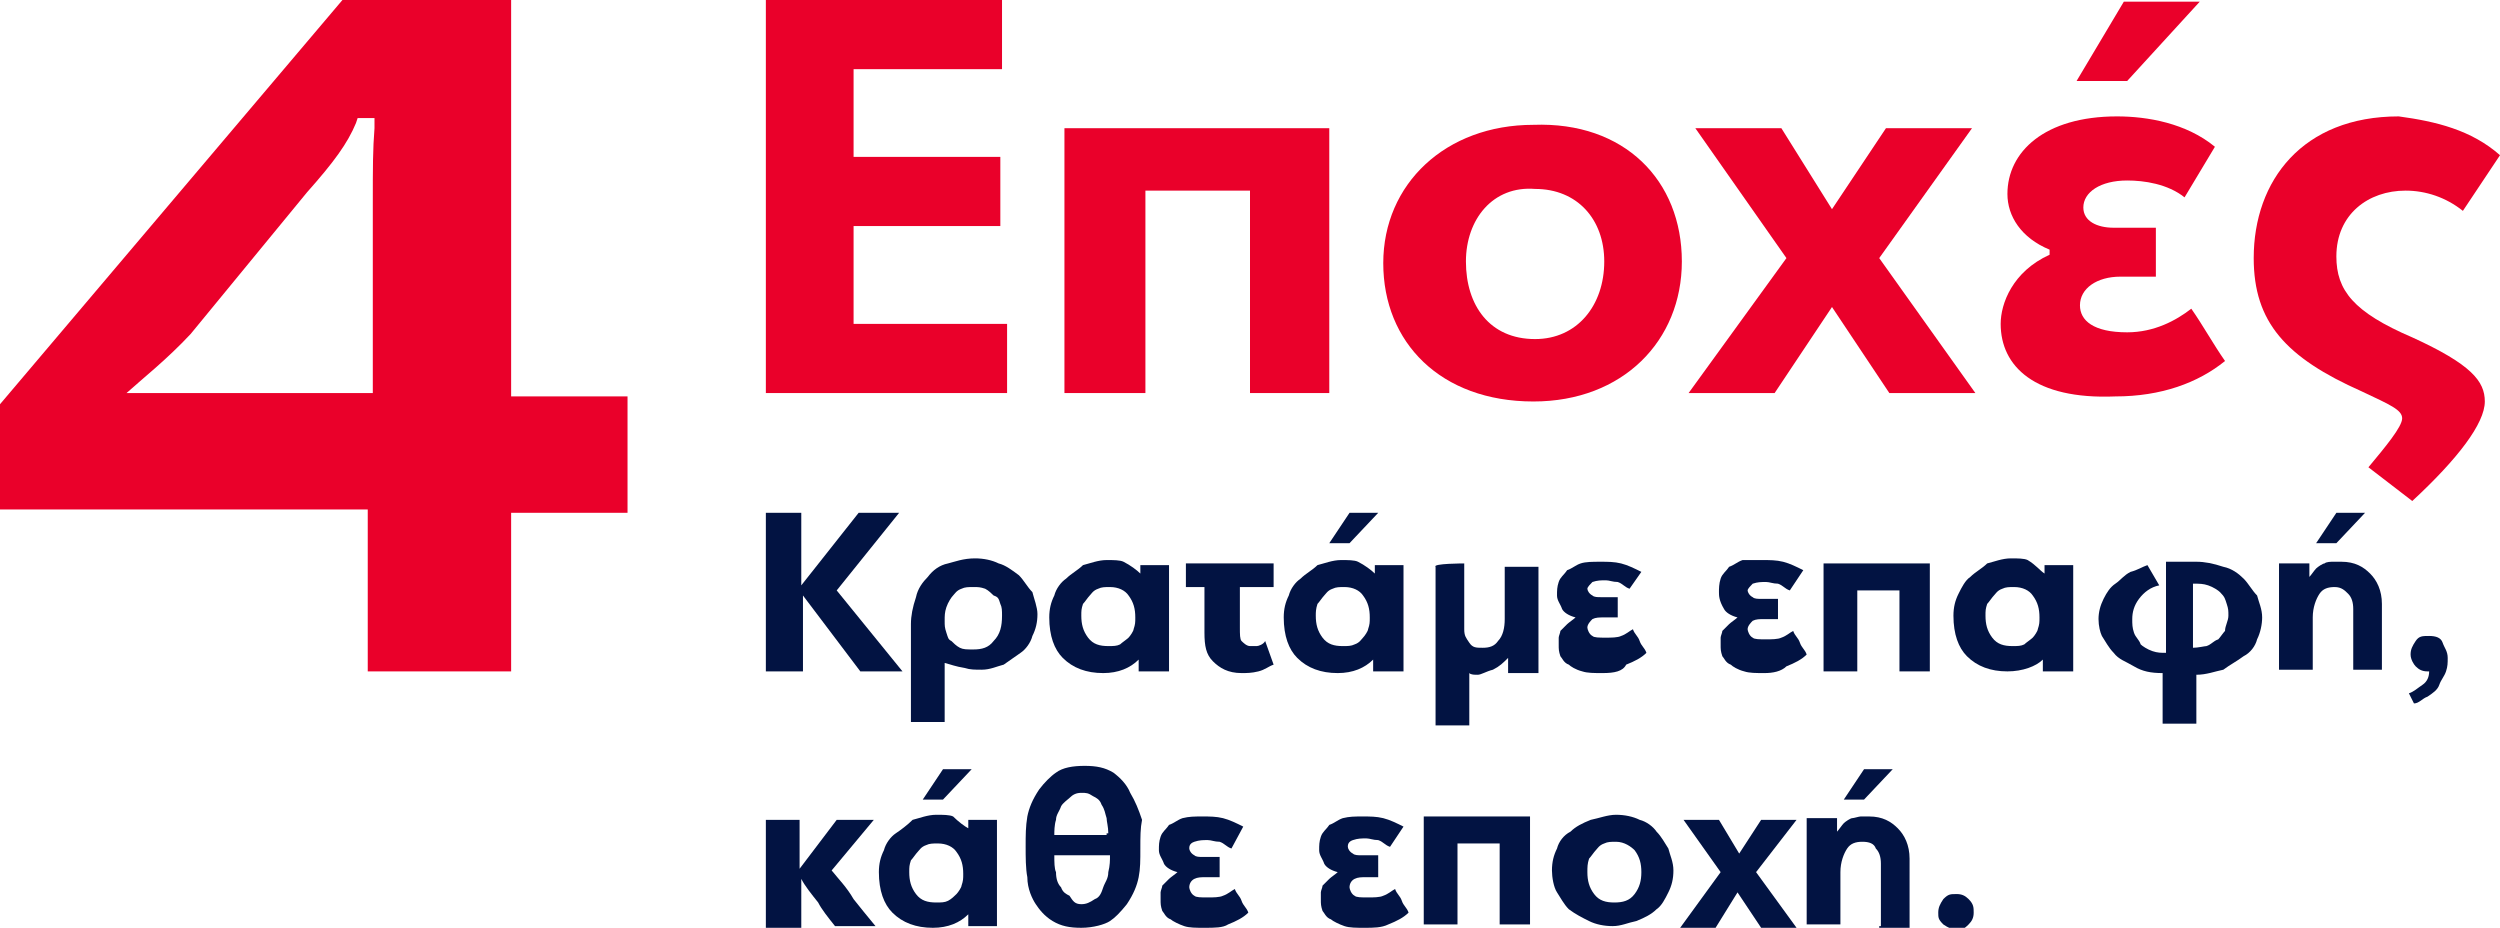
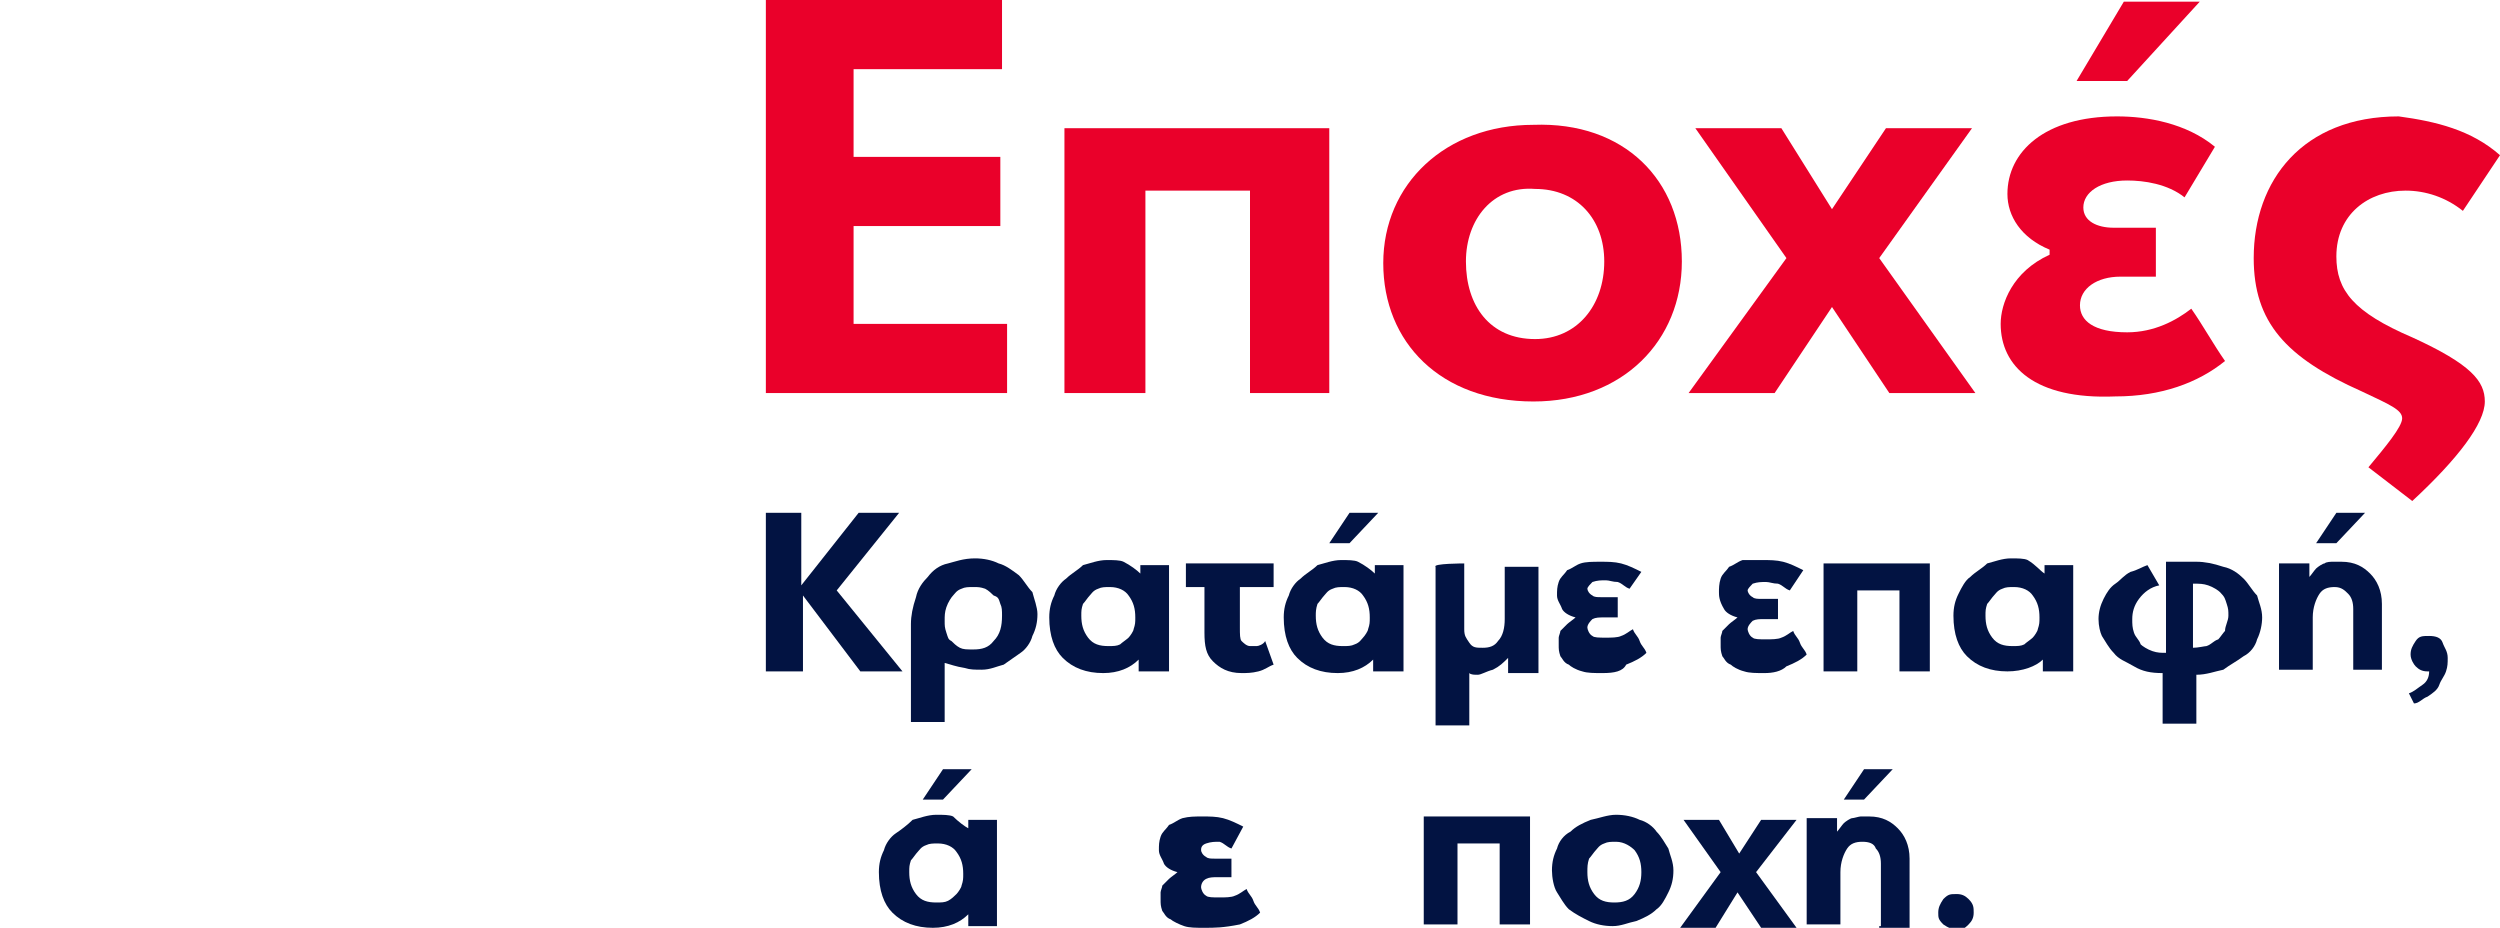
<svg xmlns="http://www.w3.org/2000/svg" version="1.1" id="Layer_1" x="0px" y="0px" width="148.2px" height="55px" viewBox="0 0 148.2 55" style="enable-background:new 0 0 148.2 55;" xml:space="preserve">
  <style type="text/css">
	.st0{fill:#EA002A;}
	.st1{fill:#021342;}
</style>
  <g>
    <polygon class="st0" points="59.7,23.3 45.4,23.3 45.4,0 59.4,0 59.4,4.1 50.6,4.1 50.6,9.3 59.3,9.3 59.3,13.4 50.6,13.4    50.6,19.2 59.7,19.2  " />
    <polygon class="st0" points="74.1,23.3 74.1,11.3 67.9,11.3 67.9,23.3 63.1,23.3 63.1,7.6 78.8,7.6 78.8,23.3  " />
    <g>
      <path class="st0" d="M99.7,15.5c0,4.7-3.5,8.3-8.8,8.3c-5.5,0-8.9-3.5-8.9-8.2s3.7-8.2,8.9-8.2C96.3,7.2,99.7,10.7,99.7,15.5     M86.9,15.5c0,2.6,1.4,4.6,4.1,4.6c2.5,0,4.1-2,4.1-4.6c0-2.5-1.6-4.3-4.1-4.3C88.5,11,86.9,13,86.9,15.5" />
      <polygon class="st0" points="111.4,15.3 117.1,23.3 112,23.3 108.6,18.2 105.2,23.3 100.1,23.3 105.9,15.3 100.5,7.6 105.6,7.6     108.6,12.4 111.8,7.6 116.9,7.6   " />
      <path class="st0" d="M118.6,19.2c0-1.2,0.7-3.1,2.9-4.1v-0.3c-1.7-0.7-2.5-2-2.5-3.3c0-2.5,2.2-4.6,6.5-4.6c1.8,0,4.1,0.4,5.8,1.8    l-1.8,3c-1-0.8-2.4-1-3.4-1c-1.6,0-2.6,0.7-2.6,1.6c0,0.8,0.8,1.2,1.8,1.2h2.5v2.9h-2.1c-1.4,0-2.4,0.7-2.4,1.7    c0,0.9,0.8,1.6,2.8,1.6c1.6,0,2.9-0.7,3.8-1.4c0.7,1,1.3,2.1,2,3.1c-1.6,1.3-3.8,2.1-6.5,2.1C120.6,23.7,118.6,21.7,118.6,19.2     M130.4,0.1l-4.3,4.7h-3l2.8-4.7C125.8,0.1,130.4,0.1,130.4,0.1z" />
      <path class="st0" d="M148.2,9.2l-2.2,3.3c-1-0.8-2.2-1.2-3.4-1.2c-2.2,0-4.1,1.4-4.1,3.9c0,2,1,3.3,4.5,4.8    c3.5,1.6,4.3,2.6,4.3,3.8c0,1.3-1.6,3.4-4.3,5.9l-2.6-2c1-1.2,2-2.4,2-2.9c0-0.5-0.7-0.8-2.4-1.6c-4.5-2-6.4-4.1-6.4-7.9    c0-4.6,2.9-8.4,8.6-8.4C144.4,7.2,146.5,7.7,148.2,9.2" />
    </g>
    <g>
-       <path class="st1" d="M45.4,54.9v-6.3h2v2.9l2.2-2.9h2.2l-2.5,3c0.4,0.5,0.9,1,1.3,1.7c0.4,0.5,0.8,1,1.3,1.6h-2.4    c-0.4-0.5-0.8-1-1-1.4c-0.4-0.5-0.8-1-1-1.4v3h-2.1V54.9z" />
      <path class="st1" d="M57.4,49.1v-0.5h1.7v6.3h-1.7v-0.7l0,0c-0.5,0.5-1.2,0.8-2.1,0.8c-1,0-1.8-0.3-2.4-0.9    c-0.5-0.5-0.8-1.3-0.8-2.4c0-0.5,0.1-0.9,0.3-1.3c0.1-0.4,0.4-0.8,0.7-1s0.7-0.5,1-0.8c0.4-0.1,0.9-0.3,1.4-0.3c0.4,0,0.8,0,1,0.1    C56.8,48.7,57.2,49,57.4,49.1L57.4,49.1z M55.6,50c-0.3,0-0.5,0-0.7,0.1c-0.3,0.1-0.4,0.3-0.5,0.4c-0.1,0.1-0.3,0.4-0.4,0.5    c-0.1,0.3-0.1,0.4-0.1,0.7c0,0.5,0.1,0.9,0.4,1.3s0.7,0.5,1.2,0.5c0.3,0,0.5,0,0.7-0.1s0.4-0.3,0.5-0.4c0.1-0.1,0.3-0.4,0.3-0.5    c0.1-0.3,0.1-0.4,0.1-0.7c0-0.5-0.1-0.9-0.4-1.3C56.5,50.2,56.1,50,55.6,50z M57.6,45.6l-1.7,1.8h-1.2l1.2-1.8H57.6z" />
-       <path class="st1" d="M67.6,50.3c0,0.7,0,1.2-0.1,1.7c-0.1,0.5-0.3,1-0.7,1.6c-0.4,0.5-0.7,0.8-1,1s-1,0.4-1.7,0.4    c-0.7,0-1.2-0.1-1.7-0.4c-0.5-0.3-0.8-0.7-1-1s-0.5-0.9-0.5-1.6c-0.1-0.5-0.1-1.2-0.1-1.8c0-0.7,0-1.2,0.1-1.8    c0.1-0.5,0.3-1,0.7-1.6c0.3-0.4,0.7-0.8,1-1c0.4-0.3,1-0.4,1.7-0.4c0.7,0,1.2,0.1,1.7,0.4c0.4,0.3,0.8,0.7,1,1.2    c0.3,0.5,0.5,1,0.7,1.6C67.6,49.1,67.6,49.6,67.6,50.3z M64.1,53.6c0.3,0,0.5-0.1,0.8-0.3c0.3-0.1,0.4-0.4,0.5-0.7    c0.1-0.3,0.3-0.5,0.3-0.9c0.1-0.4,0.1-0.7,0.1-1h-3.3c0,0.4,0,0.8,0.1,1c0,0.4,0.1,0.7,0.3,0.9c0.1,0.3,0.3,0.4,0.5,0.5    C63.6,53.4,63.7,53.6,64.1,53.6z M65.7,49.4c0-0.4-0.1-0.7-0.1-0.9c-0.1-0.3-0.1-0.5-0.3-0.8c-0.1-0.3-0.3-0.4-0.5-0.5    C64.5,47,64.4,47,64.1,47c-0.3,0-0.5,0.1-0.7,0.3c-0.1,0.1-0.4,0.3-0.5,0.5c-0.1,0.3-0.3,0.5-0.3,0.8c-0.1,0.3-0.1,0.7-0.1,0.9    h3.1V49.4z" />
-       <path class="st1" d="M71.4,55c-0.5,0-0.9,0-1.2-0.1s-0.7-0.3-0.8-0.4c-0.3-0.1-0.4-0.4-0.5-0.5c-0.1-0.3-0.1-0.4-0.1-0.7    c0-0.1,0-0.3,0-0.4s0.1-0.3,0.1-0.4c0.1-0.1,0.3-0.3,0.4-0.4c0.1-0.1,0.4-0.3,0.5-0.4l0,0c-0.4-0.1-0.7-0.3-0.8-0.5    c-0.1-0.3-0.3-0.5-0.3-0.8c0-0.3,0-0.5,0.1-0.8c0.1-0.3,0.3-0.4,0.5-0.7c0.3-0.1,0.5-0.3,0.8-0.4c0.4-0.1,0.7-0.1,1.2-0.1    c0.4,0,0.8,0,1.2,0.1s0.8,0.3,1.2,0.5L73,50.3c-0.3-0.1-0.4-0.3-0.7-0.4c-0.3,0-0.5-0.1-0.7-0.1c-0.3,0-0.5,0-0.8,0.1    c-0.3,0.1-0.3,0.3-0.3,0.4c0,0.1,0.1,0.3,0.3,0.4c0.1,0.1,0.3,0.1,0.5,0.1h1V52h-0.8c-0.3,0-0.5,0-0.7,0.1s-0.3,0.3-0.3,0.5    c0,0.1,0.1,0.4,0.3,0.5c0.1,0.1,0.4,0.1,0.8,0.1c0.3,0,0.7,0,0.9-0.1c0.3-0.1,0.5-0.3,0.7-0.4c0.1,0.3,0.3,0.4,0.4,0.7    s0.3,0.4,0.4,0.7c-0.3,0.3-0.7,0.5-1.2,0.7C72.5,55,72,55,71.4,55z" />
-       <path class="st1" d="M80.9,55c-0.5,0-0.9,0-1.2-0.1c-0.3-0.1-0.7-0.3-0.8-0.4c-0.3-0.1-0.4-0.4-0.5-0.5c-0.1-0.3-0.1-0.4-0.1-0.7    c0-0.1,0-0.3,0-0.4s0.1-0.3,0.1-0.4c0.1-0.1,0.3-0.3,0.4-0.4c0.1-0.1,0.4-0.3,0.5-0.4l0,0c-0.4-0.1-0.7-0.3-0.8-0.5    c-0.1-0.3-0.3-0.5-0.3-0.8c0-0.3,0-0.5,0.1-0.8c0.1-0.3,0.3-0.4,0.5-0.7c0.3-0.1,0.5-0.3,0.8-0.4c0.4-0.1,0.7-0.1,1.2-0.1    c0.4,0,0.8,0,1.2,0.1c0.4,0.1,0.8,0.3,1.2,0.5l-0.8,1.2c-0.3-0.1-0.4-0.3-0.7-0.4c-0.3,0-0.5-0.1-0.7-0.1c-0.3,0-0.5,0-0.8,0.1    s-0.3,0.3-0.3,0.4c0,0.1,0.1,0.3,0.3,0.4c0.1,0.1,0.3,0.1,0.5,0.1h1V52H81c-0.3,0-0.5,0-0.7,0.1s-0.3,0.3-0.3,0.5    c0,0.1,0.1,0.4,0.3,0.5c0.1,0.1,0.4,0.1,0.8,0.1c0.3,0,0.7,0,0.9-0.1c0.3-0.1,0.5-0.3,0.7-0.4c0.1,0.3,0.3,0.4,0.4,0.7    c0.1,0.3,0.3,0.4,0.4,0.7c-0.3,0.3-0.7,0.5-1.2,0.7C81.9,55,81.4,55,80.9,55z" />
+       <path class="st1" d="M71.4,55c-0.5,0-0.9,0-1.2-0.1s-0.7-0.3-0.8-0.4c-0.3-0.1-0.4-0.4-0.5-0.5c-0.1-0.3-0.1-0.4-0.1-0.7    c0-0.1,0-0.3,0-0.4s0.1-0.3,0.1-0.4c0.1-0.1,0.3-0.3,0.4-0.4c0.1-0.1,0.4-0.3,0.5-0.4l0,0c-0.4-0.1-0.7-0.3-0.8-0.5    c-0.1-0.3-0.3-0.5-0.3-0.8c0-0.3,0-0.5,0.1-0.8c0.1-0.3,0.3-0.4,0.5-0.7c0.3-0.1,0.5-0.3,0.8-0.4c0.4-0.1,0.7-0.1,1.2-0.1    c0.4,0,0.8,0,1.2,0.1s0.8,0.3,1.2,0.5L73,50.3c-0.3-0.1-0.4-0.3-0.7-0.4c-0.3,0-0.5,0-0.8,0.1    c-0.3,0.1-0.3,0.3-0.3,0.4c0,0.1,0.1,0.3,0.3,0.4c0.1,0.1,0.3,0.1,0.5,0.1h1V52h-0.8c-0.3,0-0.5,0-0.7,0.1s-0.3,0.3-0.3,0.5    c0,0.1,0.1,0.4,0.3,0.5c0.1,0.1,0.4,0.1,0.8,0.1c0.3,0,0.7,0,0.9-0.1c0.3-0.1,0.5-0.3,0.7-0.4c0.1,0.3,0.3,0.4,0.4,0.7    s0.3,0.4,0.4,0.7c-0.3,0.3-0.7,0.5-1.2,0.7C72.5,55,72,55,71.4,55z" />
      <path class="st1" d="M88.9,54.9V50h-2.5v4.8h-2v-6.4h6.3v6.4H88.9z" />
      <path class="st1" d="M95.8,48.3c0.5,0,1,0.1,1.4,0.3c0.4,0.1,0.8,0.4,1,0.7c0.3,0.3,0.5,0.7,0.7,1c0.1,0.4,0.3,0.8,0.3,1.3    s-0.1,0.9-0.3,1.3s-0.4,0.8-0.7,1c-0.3,0.3-0.7,0.5-1.2,0.7c-0.5,0.1-0.9,0.3-1.4,0.3s-1-0.1-1.4-0.3s-0.8-0.4-1.2-0.7    c-0.3-0.3-0.5-0.7-0.7-1s-0.3-0.9-0.3-1.3c0-0.5,0.1-0.9,0.3-1.3c0.1-0.4,0.4-0.8,0.8-1c0.3-0.3,0.7-0.5,1.2-0.7    C94.8,48.5,95.3,48.3,95.8,48.3z M95.8,49.9c-0.3,0-0.5,0-0.7,0.1c-0.3,0.1-0.4,0.3-0.5,0.4c-0.1,0.1-0.3,0.4-0.4,0.5    c-0.1,0.3-0.1,0.5-0.1,0.8c0,0.5,0.1,0.9,0.4,1.3c0.3,0.4,0.7,0.5,1.2,0.5s0.9-0.1,1.2-0.5c0.3-0.4,0.4-0.8,0.4-1.3    s-0.1-0.9-0.4-1.3C96.7,50.2,96.3,49.9,95.8,49.9z" />
      <path class="st1" d="M104.1,51.7l2.4,3.3h-2.1l-1.4-2.1l-1.3,2.1h-2.1l2.4-3.3l-2.2-3.1h2.1l1.2,2l1.3-2h2.1L104.1,51.7z" />
      <path class="st1" d="M111.5,54.9v-3.7c0-0.4-0.1-0.7-0.3-0.9c-0.1-0.3-0.4-0.4-0.8-0.4c-0.4,0-0.7,0.1-0.9,0.4s-0.4,0.8-0.4,1.4    v3.1h-2v-6.3h1.8v0.8l0,0l0,0c0.1-0.1,0.3-0.4,0.4-0.5c0.1-0.1,0.4-0.3,0.5-0.3s0.4-0.1,0.5-0.1s0.4,0,0.5,0    c0.8,0,1.3,0.3,1.7,0.7s0.7,1,0.7,1.8V55h-1.8V54.9z M112.2,45.6l-1.7,1.8h-1.2l1.2-1.8H112.2z" />
      <path class="st1" d="M117,54.1c0,0.3-0.1,0.5-0.3,0.7c-0.3,0.3-0.4,0.3-0.7,0.3s-0.5-0.1-0.8-0.3c-0.3-0.3-0.3-0.4-0.3-0.7    s0.1-0.5,0.3-0.8c0.3-0.3,0.4-0.3,0.8-0.3c0.3,0,0.5,0.1,0.7,0.3C117,53.6,117,53.8,117,54.1z" />
    </g>
    <g>
      <path class="st1" d="M45.4,39.8v-9.4h2.1v4.3l3.4-4.3h2.4L49.6,35l3.9,4.8H51l-3.4-4.5v4.5H45.4z" />
      <path class="st1" d="M56,39.3v3.5h-2v-5.8c0-0.5,0.1-1,0.3-1.6c0.1-0.5,0.4-0.9,0.7-1.2c0.3-0.4,0.7-0.7,1.2-0.8    c0.4-0.1,0.9-0.3,1.6-0.3c0.5,0,1,0.1,1.4,0.3c0.4,0.1,0.8,0.4,1.2,0.7c0.3,0.3,0.5,0.7,0.8,1c0.1,0.4,0.3,0.9,0.3,1.3    c0,0.5-0.1,0.9-0.3,1.3c-0.1,0.4-0.4,0.8-0.7,1s-0.7,0.5-1,0.7c-0.4,0.1-0.8,0.3-1.3,0.3c-0.4,0-0.7,0-1-0.1    C56.6,39.5,56.4,39.4,56,39.3L56,39.3z M59.4,36.5c0-0.3,0-0.5-0.1-0.7c-0.1-0.3-0.1-0.4-0.4-0.5c-0.1-0.1-0.3-0.3-0.5-0.4    c-0.3-0.1-0.4-0.1-0.7-0.1s-0.5,0-0.7,0.1c-0.3,0.1-0.4,0.3-0.5,0.4c-0.1,0.1-0.3,0.4-0.4,0.7S56,36.5,56,36.8s0,0.4,0.1,0.7    s0.1,0.4,0.3,0.5c0.1,0.1,0.3,0.3,0.5,0.4s0.4,0.1,0.8,0.1c0.5,0,0.9-0.1,1.2-0.5C59.3,37.6,59.4,37.1,59.4,36.5z" />
      <path class="st1" d="M67.6,34v-0.5h1.7v6.3h-1.8v-0.7l0,0c-0.5,0.5-1.2,0.8-2.1,0.8c-1,0-1.8-0.3-2.4-0.9    c-0.5-0.5-0.8-1.3-0.8-2.4c0-0.5,0.1-0.9,0.3-1.3c0.1-0.4,0.4-0.8,0.7-1c0.3-0.3,0.7-0.5,1-0.8c0.4-0.1,0.9-0.3,1.4-0.3    c0.4,0,0.8,0,1,0.1C67,33.5,67.4,33.8,67.6,34L67.6,34z M65.8,34.8c-0.3,0-0.5,0-0.7,0.1c-0.3,0.1-0.4,0.3-0.5,0.4    c-0.1,0.1-0.3,0.4-0.4,0.5c-0.1,0.3-0.1,0.4-0.1,0.7c0,0.5,0.1,0.9,0.4,1.3c0.3,0.4,0.7,0.5,1.2,0.5c0.3,0,0.5,0,0.7-0.1    c0.1-0.1,0.4-0.3,0.5-0.4c0.1-0.1,0.3-0.4,0.3-0.5c0.1-0.3,0.1-0.4,0.1-0.7c0-0.5-0.1-0.9-0.4-1.3C66.7,35,66.3,34.8,65.8,34.8z" />
      <path class="st1" d="M71.7,34.8h-1.4v-1.4h5.2v1.4h-2v2.4c0,0.4,0,0.7,0.1,0.8c0.1,0.1,0.3,0.3,0.5,0.3c0.1,0,0.3,0,0.4,0    s0.4-0.1,0.5-0.3l0.5,1.4c-0.3,0.1-0.5,0.3-0.9,0.4c-0.4,0.1-0.7,0.1-1,0.1c-0.8,0-1.3-0.3-1.7-0.7c-0.4-0.4-0.5-0.9-0.5-1.7v-2.8    H71.7z" />
      <path class="st1" d="M81.5,34v-0.5h1.7v6.3h-1.8v-0.7l0,0c-0.5,0.5-1.2,0.8-2.1,0.8c-1,0-1.8-0.3-2.4-0.9    c-0.5-0.5-0.8-1.3-0.8-2.4c0-0.5,0.1-0.9,0.3-1.3c0.1-0.4,0.4-0.8,0.7-1c0.3-0.3,0.7-0.5,1-0.8c0.4-0.1,0.9-0.3,1.4-0.3    c0.4,0,0.8,0,1,0.1C80.9,33.5,81.3,33.8,81.5,34L81.5,34z M79.7,34.8c-0.3,0-0.5,0-0.7,0.1c-0.3,0.1-0.4,0.3-0.5,0.4    c-0.1,0.1-0.3,0.4-0.4,0.5C78,36.1,78,36.3,78,36.5c0,0.5,0.1,0.9,0.4,1.3c0.3,0.4,0.7,0.5,1.2,0.5c0.3,0,0.5,0,0.7-0.1    c0.3-0.1,0.4-0.3,0.5-0.4c0.1-0.1,0.3-0.4,0.3-0.5c0.1-0.3,0.1-0.4,0.1-0.7c0-0.5-0.1-0.9-0.4-1.3C80.6,35,80.2,34.8,79.7,34.8z     M81.7,30.4L80,32.2h-1.2l1.2-1.8H81.7z" />
      <path class="st1" d="M86.8,33.4v3.9c0,0.4,0.1,0.5,0.3,0.8s0.4,0.3,0.8,0.3c0.4,0,0.7-0.1,0.9-0.4c0.3-0.3,0.4-0.8,0.4-1.3v-3.1h2    v6.3h-1.8v-0.9l0,0c-0.3,0.3-0.5,0.5-0.9,0.7c-0.4,0.1-0.7,0.3-0.9,0.3s-0.4,0-0.5-0.1v3.1h-2v-9.4C84.9,33.4,86.8,33.4,86.8,33.4    z" />
      <path class="st1" d="M95,39.9c-0.5,0-0.9,0-1.2-0.1c-0.4-0.1-0.7-0.3-0.8-0.4c-0.3-0.1-0.4-0.4-0.5-0.5c-0.1-0.3-0.1-0.4-0.1-0.7    c0-0.1,0-0.3,0-0.4c0-0.1,0.1-0.3,0.1-0.4c0.1-0.1,0.3-0.3,0.4-0.4c0.1-0.1,0.4-0.3,0.5-0.4l0,0c-0.4-0.1-0.7-0.3-0.8-0.5    c-0.1-0.3-0.3-0.5-0.3-0.8s0-0.5,0.1-0.8s0.3-0.4,0.5-0.7c0.3-0.1,0.5-0.3,0.8-0.4s0.7-0.1,1.2-0.1c0.4,0,0.8,0,1.2,0.1    c0.4,0.1,0.8,0.3,1.2,0.5l-0.7,1c-0.3-0.1-0.4-0.3-0.7-0.4c-0.3,0-0.5-0.1-0.7-0.1c-0.3,0-0.5,0-0.8,0.1c-0.1,0.1-0.3,0.3-0.3,0.4    c0,0.1,0.1,0.3,0.3,0.4c0.1,0.1,0.3,0.1,0.5,0.1h1v1.2h-0.8c-0.3,0-0.5,0-0.7,0.1c-0.1,0.1-0.3,0.3-0.3,0.5c0,0.1,0.1,0.4,0.3,0.5    c0.1,0.1,0.4,0.1,0.8,0.1c0.3,0,0.7,0,0.9-0.1c0.3-0.1,0.5-0.3,0.7-0.4c0.1,0.3,0.3,0.4,0.4,0.7c0.1,0.3,0.3,0.4,0.4,0.7    c-0.3,0.3-0.7,0.5-1.2,0.7C96.2,39.8,95.7,39.9,95,39.9z" />
      <path class="st1" d="M104.6,39.9c-0.5,0-0.9,0-1.2-0.1c-0.4-0.1-0.7-0.3-0.8-0.4c-0.3-0.1-0.4-0.4-0.5-0.5    c-0.1-0.3-0.1-0.4-0.1-0.7c0-0.1,0-0.3,0-0.4c0-0.1,0.1-0.3,0.1-0.4c0.1-0.1,0.3-0.3,0.4-0.4c0.1-0.1,0.4-0.3,0.5-0.4l0,0    c-0.4-0.1-0.7-0.3-0.8-0.5c-0.3-0.5-0.3-0.8-0.3-1s0-0.5,0.1-0.8s0.3-0.4,0.5-0.7c0.3-0.1,0.5-0.3,0.8-0.4c0.4,0,0.8,0,1.2,0    s0.8,0,1.2,0.1c0.4,0.1,0.8,0.3,1.2,0.5l-0.8,1.2c-0.3-0.1-0.4-0.3-0.7-0.4c-0.3,0-0.5-0.1-0.7-0.1c-0.3,0-0.5,0-0.8,0.1    c-0.1,0.1-0.3,0.3-0.3,0.4c0,0.1,0.1,0.3,0.3,0.4c0.1,0.1,0.3,0.1,0.5,0.1h1v1.2h-0.8c-0.3,0-0.5,0-0.7,0.1    c-0.1,0.1-0.3,0.3-0.3,0.5c0,0.1,0.1,0.4,0.3,0.5c0.1,0.1,0.4,0.1,0.8,0.1c0.3,0,0.7,0,0.9-0.1c0.3-0.1,0.5-0.3,0.7-0.4    c0.1,0.3,0.3,0.4,0.4,0.7c0.1,0.3,0.3,0.4,0.4,0.7c-0.3,0.3-0.7,0.5-1.2,0.7C105.6,39.8,105.1,39.9,104.6,39.9z" />
      <path class="st1" d="M112.6,39.8V35h-2.5v4.8h-2v-6.4h6.3v6.4H112.6z" />
      <path class="st1" d="M121.2,34v-0.5h1.7v6.3h-1.8v-0.7l0,0c-0.4,0.4-1.2,0.7-2.1,0.7c-1,0-1.8-0.3-2.4-0.9    c-0.5-0.5-0.8-1.3-0.8-2.4c0-0.5,0.1-0.9,0.3-1.3s0.4-0.8,0.7-1c0.3-0.3,0.7-0.5,1-0.8c0.4-0.1,0.9-0.3,1.4-0.3c0.4,0,0.8,0,1,0.1    C120.7,33.5,120.9,33.8,121.2,34L121.2,34z M119.4,34.8c-0.3,0-0.5,0-0.7,0.1c-0.3,0.1-0.4,0.3-0.5,0.4c-0.1,0.1-0.3,0.4-0.4,0.5    c-0.1,0.3-0.1,0.4-0.1,0.7c0,0.5,0.1,0.9,0.4,1.3c0.3,0.4,0.7,0.5,1.2,0.5c0.3,0,0.5,0,0.7-0.1c0.1-0.1,0.4-0.3,0.5-0.4    c0.1-0.1,0.3-0.4,0.3-0.5c0.1-0.3,0.1-0.4,0.1-0.7c0-0.5-0.1-0.9-0.4-1.3C120.3,35,119.9,34.8,119.4,34.8z" />
      <path class="st1" d="M124.4,36.7c0-0.4,0.1-0.8,0.3-1.2s0.4-0.7,0.7-0.9s0.5-0.5,0.9-0.7c0.4-0.1,0.7-0.3,1-0.4l0.7,1.2    c-0.5,0.1-0.9,0.4-1.2,0.8c-0.3,0.4-0.4,0.8-0.4,1.2c0,0.3,0,0.5,0.1,0.8s0.3,0.4,0.4,0.7c0.1,0.1,0.4,0.3,0.7,0.4    c0.3,0.1,0.5,0.1,0.8,0.1v-5.4h1.8c0.5,0,1,0.1,1.6,0.3c0.5,0.1,0.9,0.4,1.2,0.7c0.3,0.3,0.5,0.7,0.8,1c0.1,0.4,0.3,0.8,0.3,1.3    c0,0.4-0.1,0.9-0.3,1.3c-0.1,0.4-0.4,0.8-0.8,1c-0.4,0.3-0.8,0.5-1.2,0.8c-0.5,0.1-1,0.3-1.6,0.3v2.9h-2v-3    c-0.7,0-1.2-0.1-1.7-0.4s-0.9-0.4-1.2-0.8c-0.3-0.3-0.5-0.7-0.7-1C124.5,37.5,124.4,37.1,124.4,36.7z M132.1,36.5    c0-0.3,0-0.4-0.1-0.7s-0.1-0.4-0.4-0.7c-0.1-0.1-0.4-0.3-0.7-0.4s-0.5-0.1-0.9-0.1v3.8c0.3,0,0.7-0.1,0.8-0.1    c0.3-0.1,0.4-0.3,0.7-0.4c0.1-0.1,0.3-0.4,0.4-0.5C131.9,37.1,132.1,36.8,132.1,36.5z" />
      <path class="st1" d="M139.5,39.8v-3.7c0-0.4-0.1-0.7-0.3-0.9s-0.4-0.4-0.8-0.4c-0.4,0-0.7,0.1-0.9,0.4s-0.4,0.8-0.4,1.4v3.1h-2    v-6.3h1.8v0.8l0,0l0,0c0.1-0.1,0.3-0.4,0.4-0.5c0.1-0.1,0.4-0.3,0.5-0.3c0.1-0.1,0.4-0.1,0.5-0.1s0.4,0,0.5,0    c0.8,0,1.3,0.3,1.7,0.7c0.4,0.4,0.7,1,0.7,1.8v3.9H139.5z M140.2,30.4l-1.7,1.8h-1.2l1.2-1.8H140.2z" />
      <path class="st1" d="M142.8,41.1c0.3-0.1,0.5-0.3,0.8-0.5s0.4-0.5,0.4-0.8h-0.1c-0.3,0-0.5-0.1-0.7-0.3c-0.1-0.1-0.3-0.4-0.3-0.7    s0.1-0.5,0.3-0.8s0.4-0.3,0.8-0.3c0.4,0,0.7,0.1,0.8,0.4c0.1,0.3,0.3,0.5,0.3,0.9c0,0.3,0,0.5-0.1,0.8s-0.3,0.5-0.4,0.8    c-0.1,0.3-0.4,0.5-0.7,0.7c-0.3,0.1-0.5,0.4-0.8,0.4L142.8,41.1z" />
    </g>
    <g>
-       <path class="st0" d="M30.3,0h-10L-0.2,24.2v6h22v9.6h8.5v-9.4h6.9v-6.9h-6.9V0z M22.2,7.6c-0.1,1.3-0.1,2.2-0.1,4.6v11.1H7.5    c1-0.9,2.4-2,3.8-3.5l6.9-8.4c1.6-1.8,2.4-2.9,2.9-4.1l0.1-0.3h1L22.2,7.6z" />
-     </g>
+       </g>
  </g>
</svg>